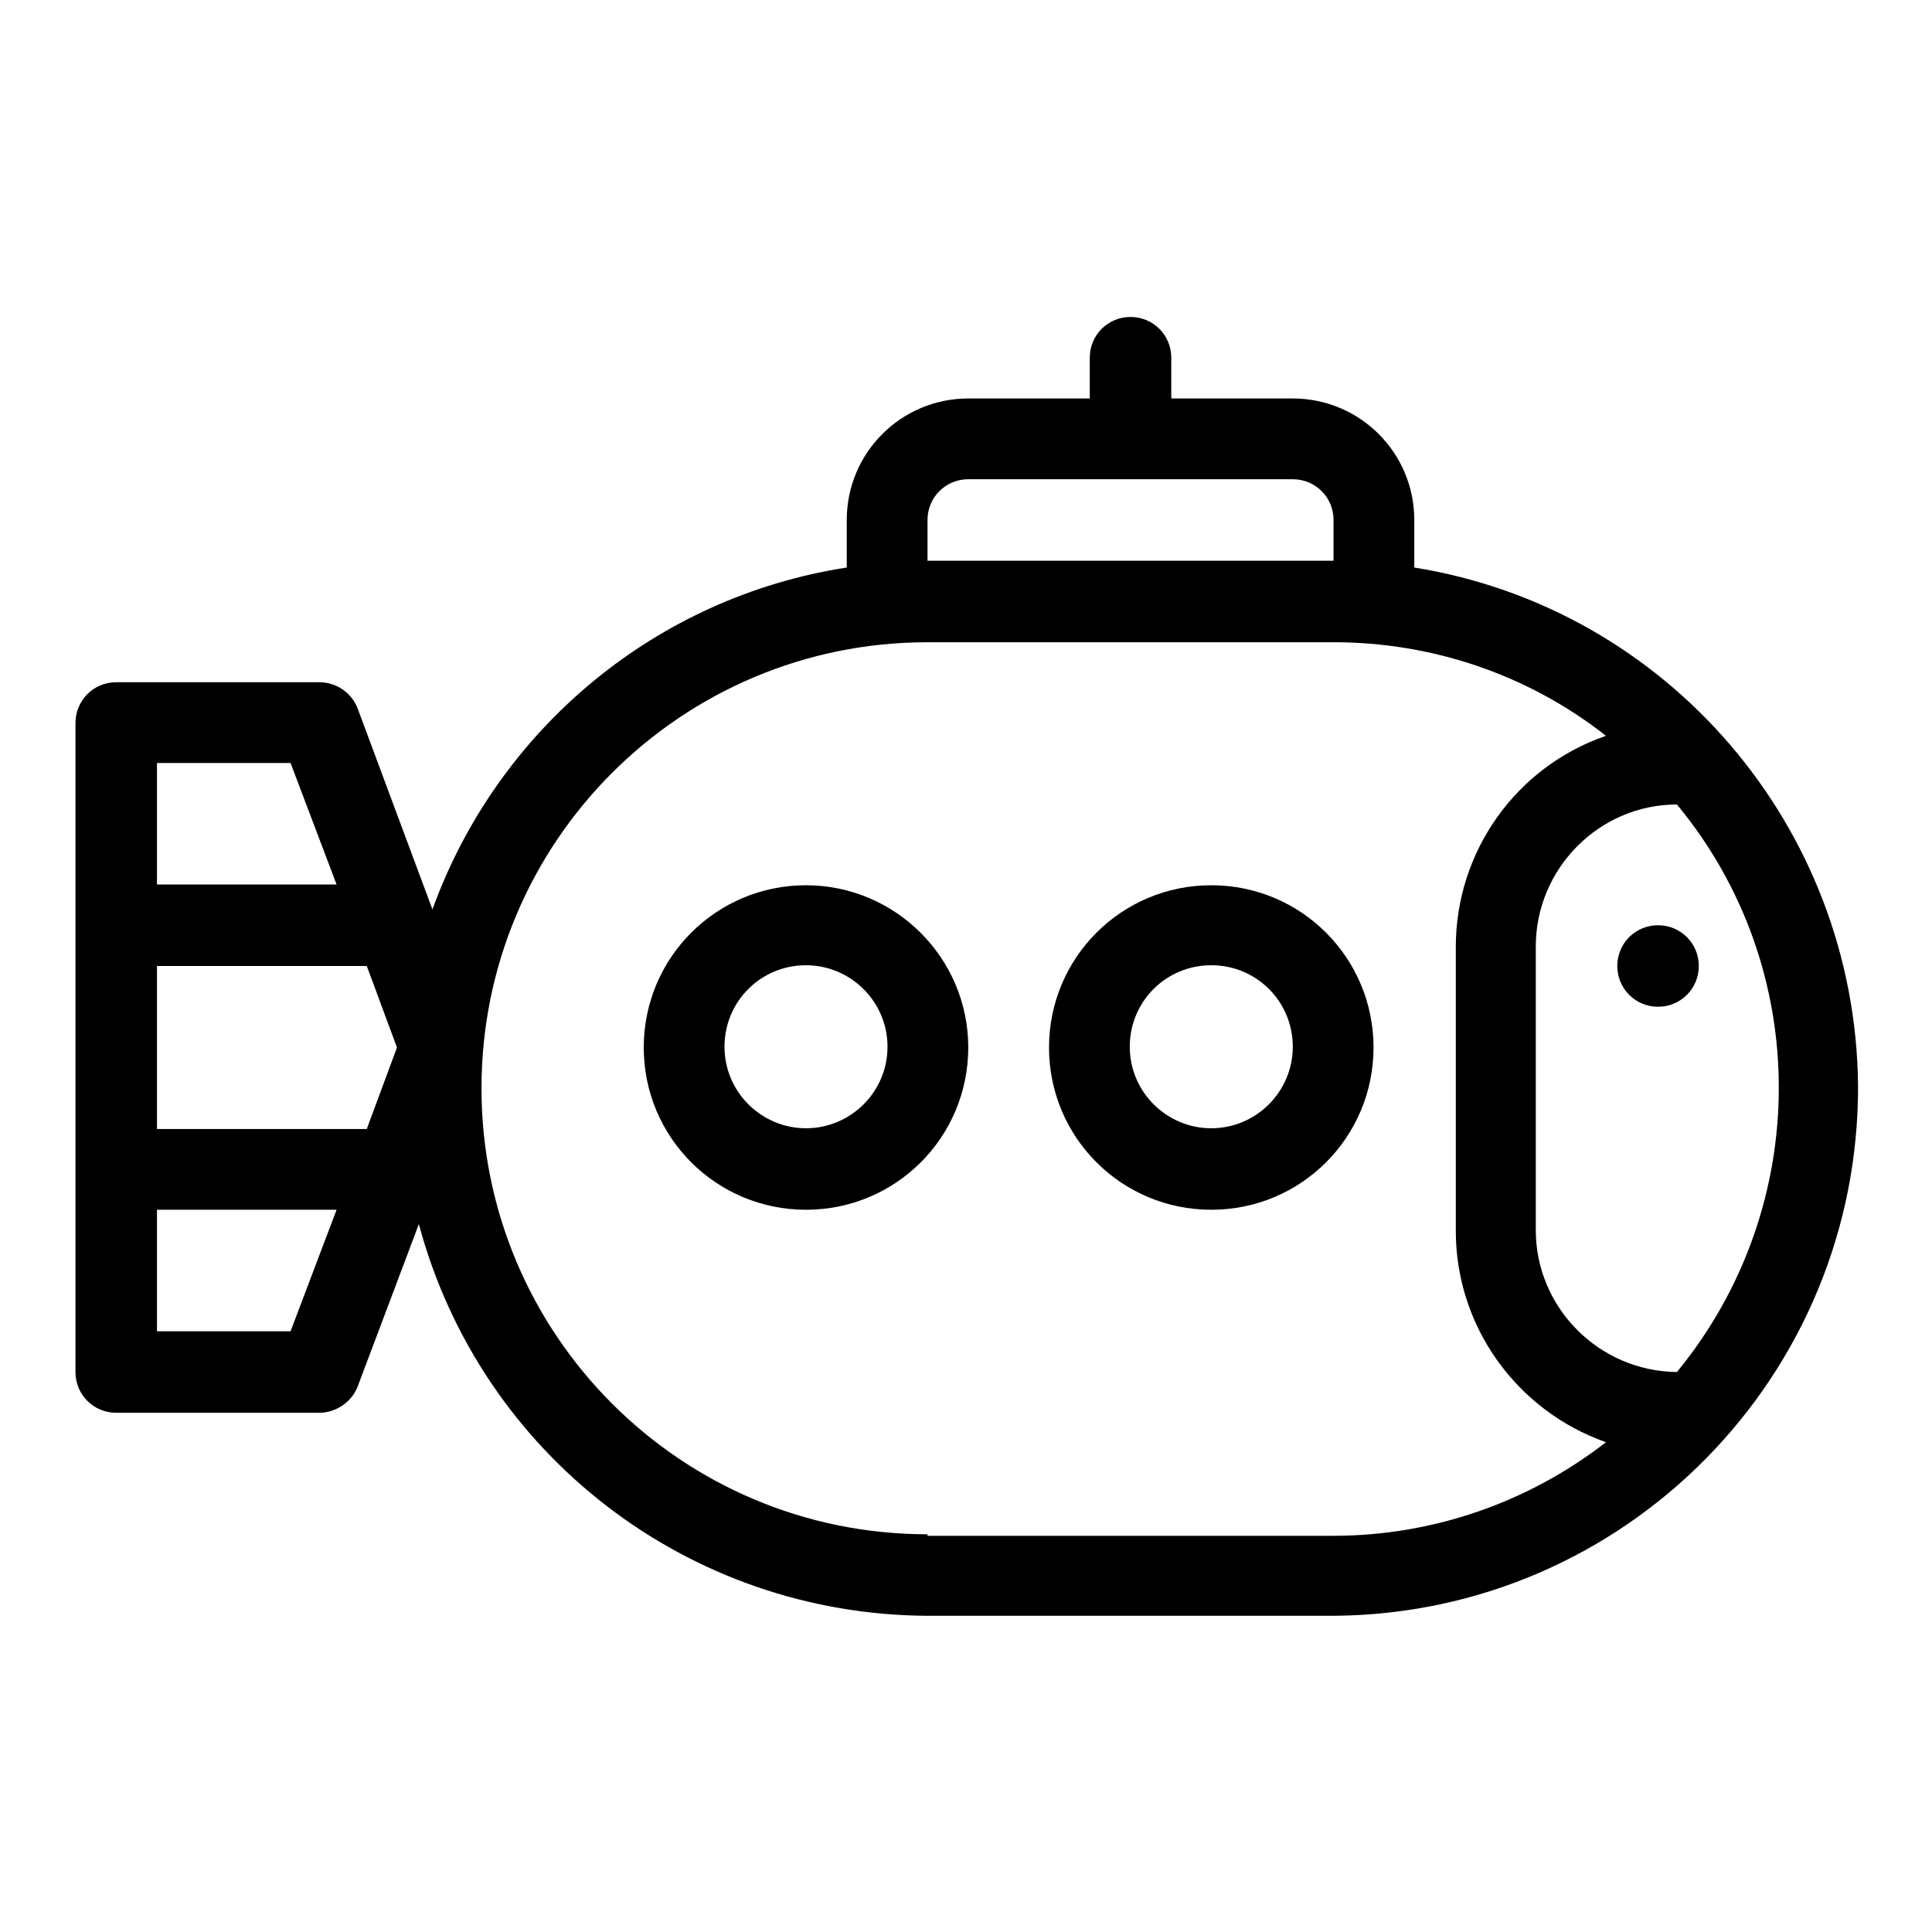
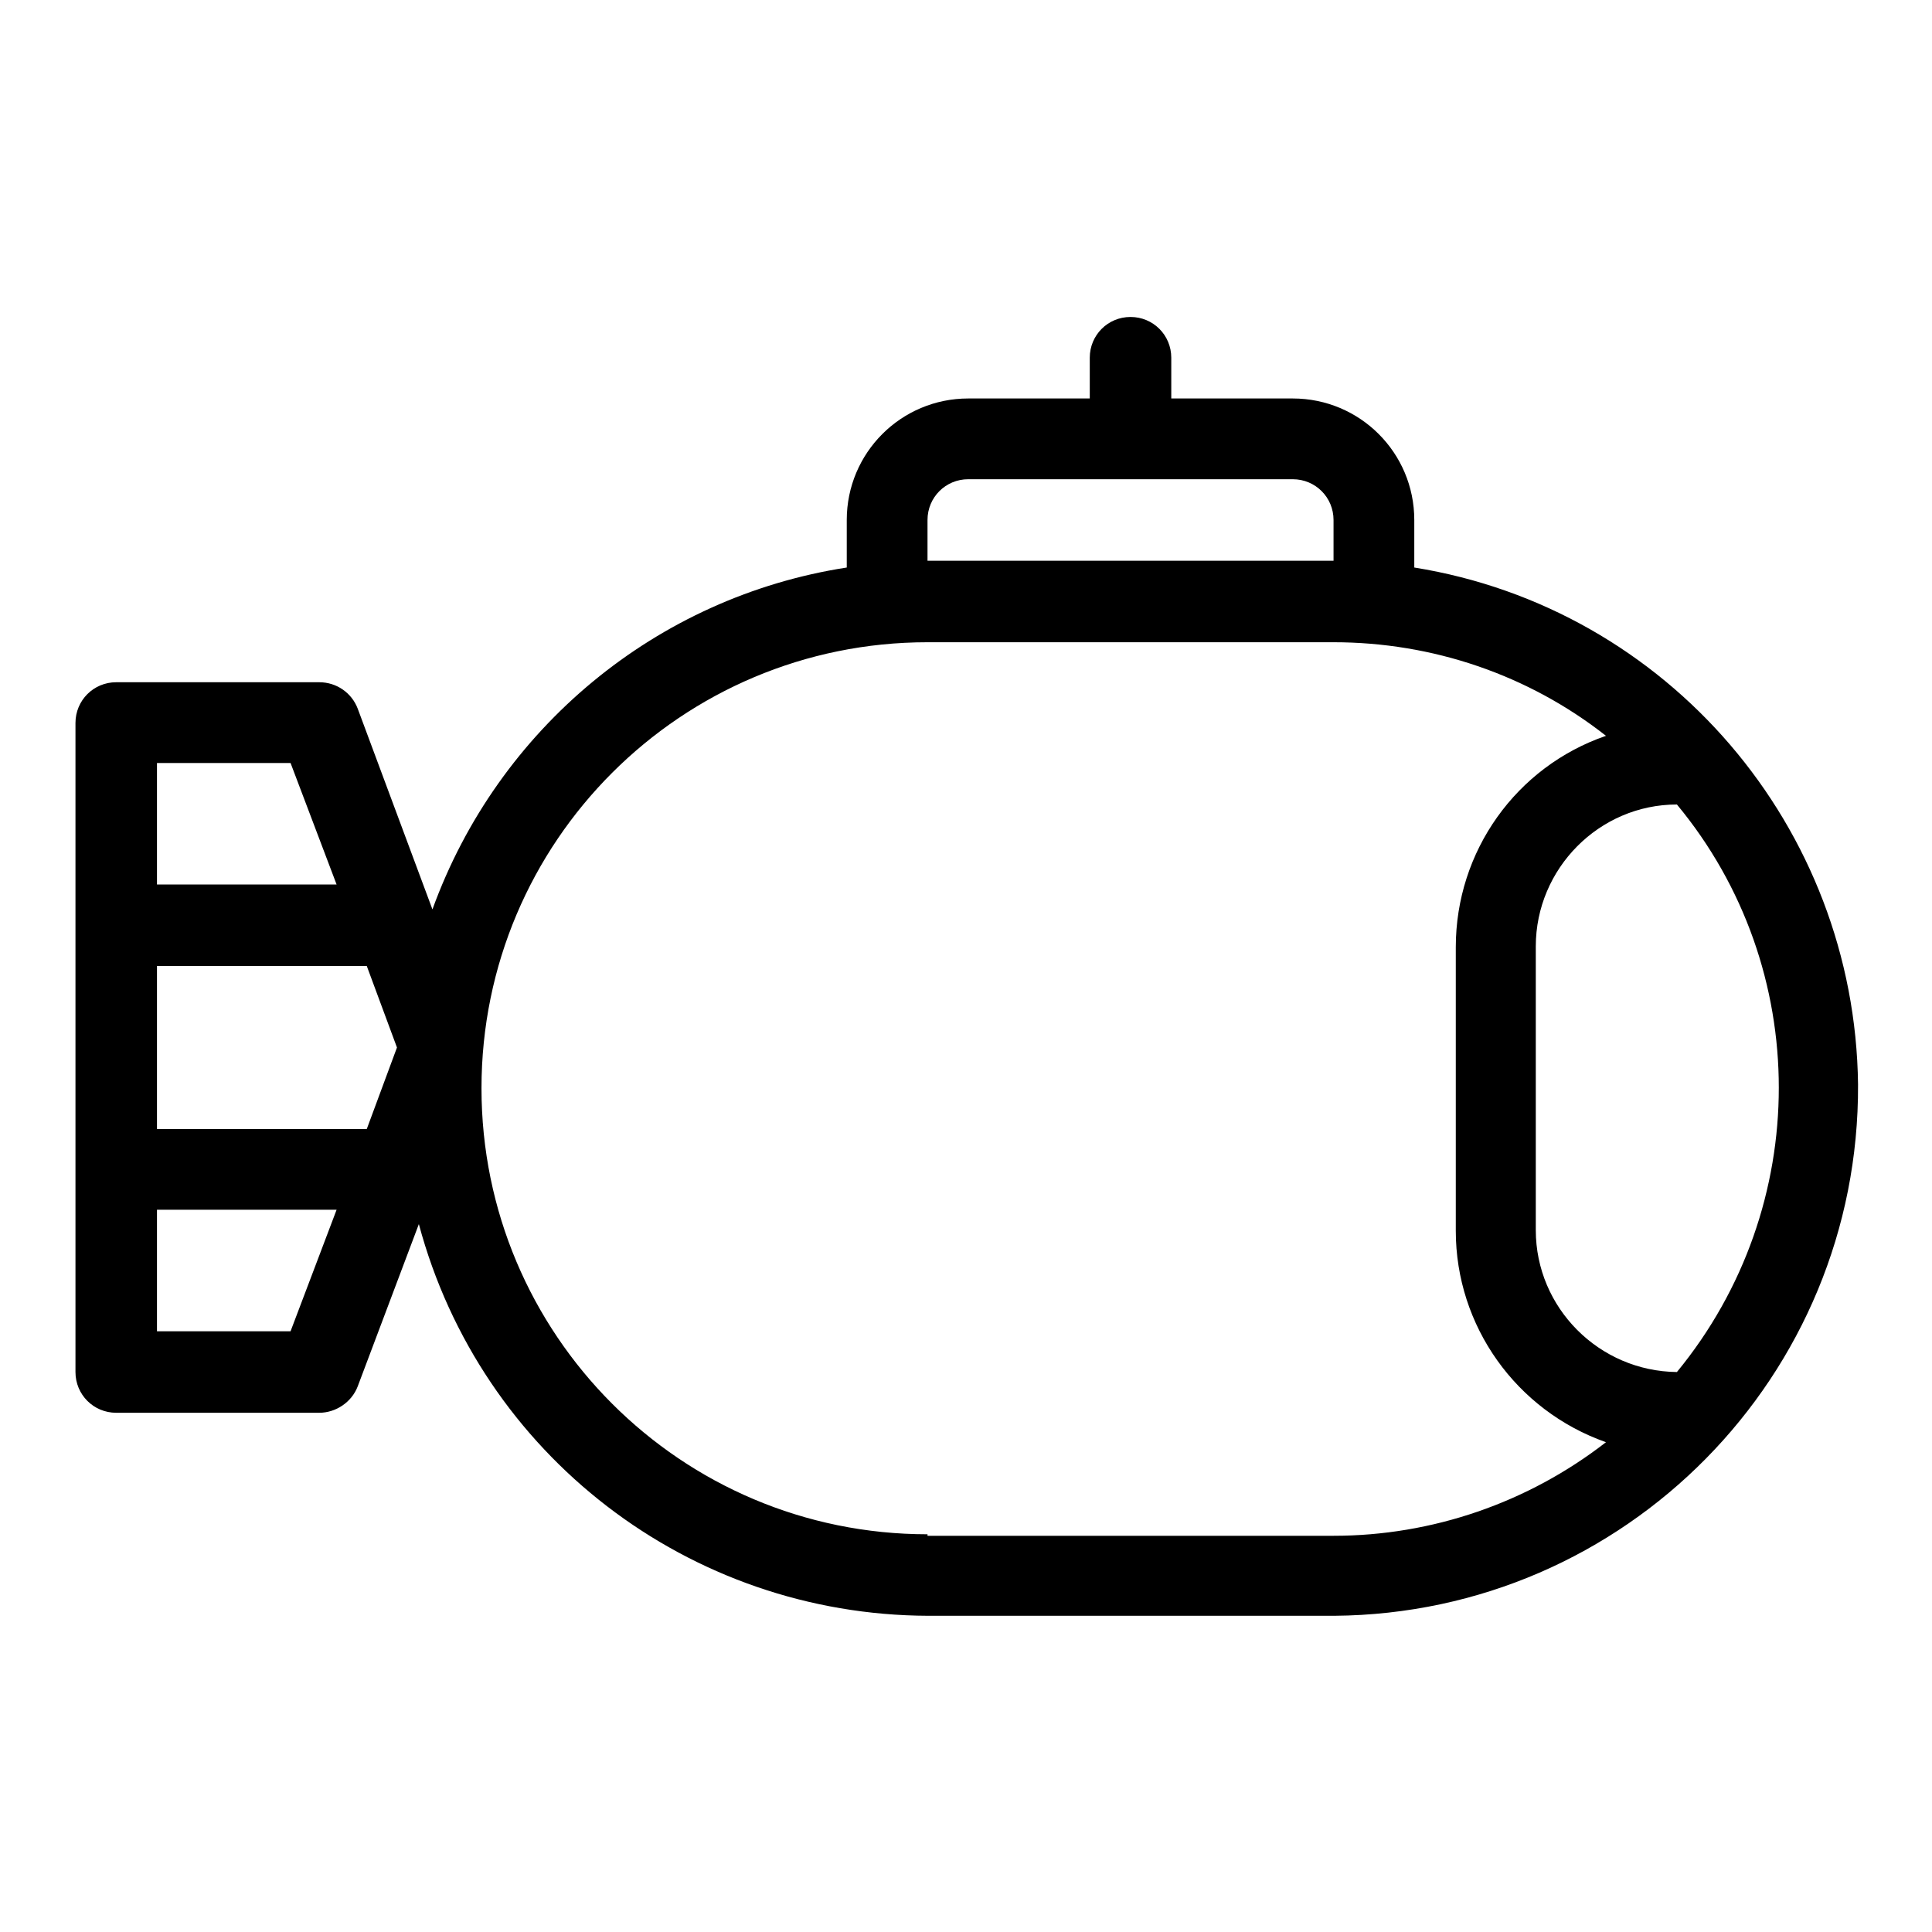
<svg xmlns="http://www.w3.org/2000/svg" version="1.1" x="0px" y="0px" viewBox="0 0 256 256" enable-background="new 0 0 256 256" xml:space="preserve">
  <g>
-     <path fill="#000000" d="M106.8,117.3c-11.9,0-21.5,9.6-21.5,21.5c0,11.9,9.6,21.5,21.5,21.5c11.9,0,21.5-9.6,21.5-21.5 C128.3,126.9,118.6,117.3,106.8,117.3L106.8,117.3z M106.8,149.5c-5.9,0-10.8-4.8-10.8-10.8s4.8-10.8,10.8-10.8 c5.9,0,10.8,4.8,10.8,10.8S112.7,149.5,106.8,149.5L106.8,149.5z M160.5,117.3c-11.9,0-21.5,9.6-21.5,21.5 c0,11.9,9.6,21.5,21.5,21.5c11.9,0,21.5-9.6,21.5-21.5l0,0C182,126.9,172.4,117.3,160.5,117.3z M160.5,149.5 c-5.9,0-10.8-4.8-10.8-10.8s4.8-10.8,10.8-10.8s10.8,4.8,10.8,10.8S166.4,149.5,160.5,149.5L160.5,149.5z" />
    <path fill="#000000" d="M187.4,75.2v-6.3c0-8.9-7.2-16.1-16.1-16.1h-16.1v-5.4c0-3-2.4-5.4-5.4-5.4c-3,0-5.4,2.4-5.4,5.4v5.4h-16.1 c-8.9,0-16.1,7.2-16.1,16.1v6.3c-25.2,3.9-46.2,21.3-54.9,45.3l-9.9-26.6c-0.8-2.1-2.8-3.5-5.1-3.5H15.4c-3,0-5.4,2.4-5.4,5.4l0,0 v86c0,3,2.4,5.4,5.4,5.4h26.9c2.2,0,4.3-1.4,5.1-3.5l8.1-21.5c8.2,30.6,35.8,51.8,67.5,51.9h53.8c38.6-0.3,69.6-31.8,69.4-70.4 C245.8,109.6,221,80.6,187.4,75.2z M222.2,181.8c-10.3-0.1-18.7-8.5-18.7-18.8v-37.6c0-10.3,8.4-18.8,18.7-18.8 C240.2,128.3,240.2,159.9,222.2,181.8L222.2,181.8z M122.9,68.9c0-3,2.4-5.4,5.4-5.4l0,0h43c3,0,5.4,2.4,5.4,5.4v5.4h-53.8V68.9z  M52.6,138.8l-4,10.8H20.8V128h27.8L52.6,138.8z M38.5,101.1l6.1,16.1H20.8v-16.1H38.5z M38.5,176.4H20.8v-16.1h23.8L38.5,176.4z  M122.9,203.3c-32.7,0-59.1-26.5-59.1-59.1c0-32.7,26.5-59.1,59.1-59.1h53.8c13.1,0,25.8,4.3,36.1,12.4 c-11.9,4.1-19.9,15.3-19.9,28v37.6c0,12.6,8,23.8,19.9,28c-10.3,8-23,12.4-36.1,12.4H122.9z" />
-     <path fill="#000000" d="M214.3,128c0,3,2.4,5.4,5.4,5.4c3,0,5.4-2.4,5.4-5.4c0-3-2.4-5.4-5.4-5.4C216.7,122.6,214.3,125,214.3,128z " />
  </g>
</svg>